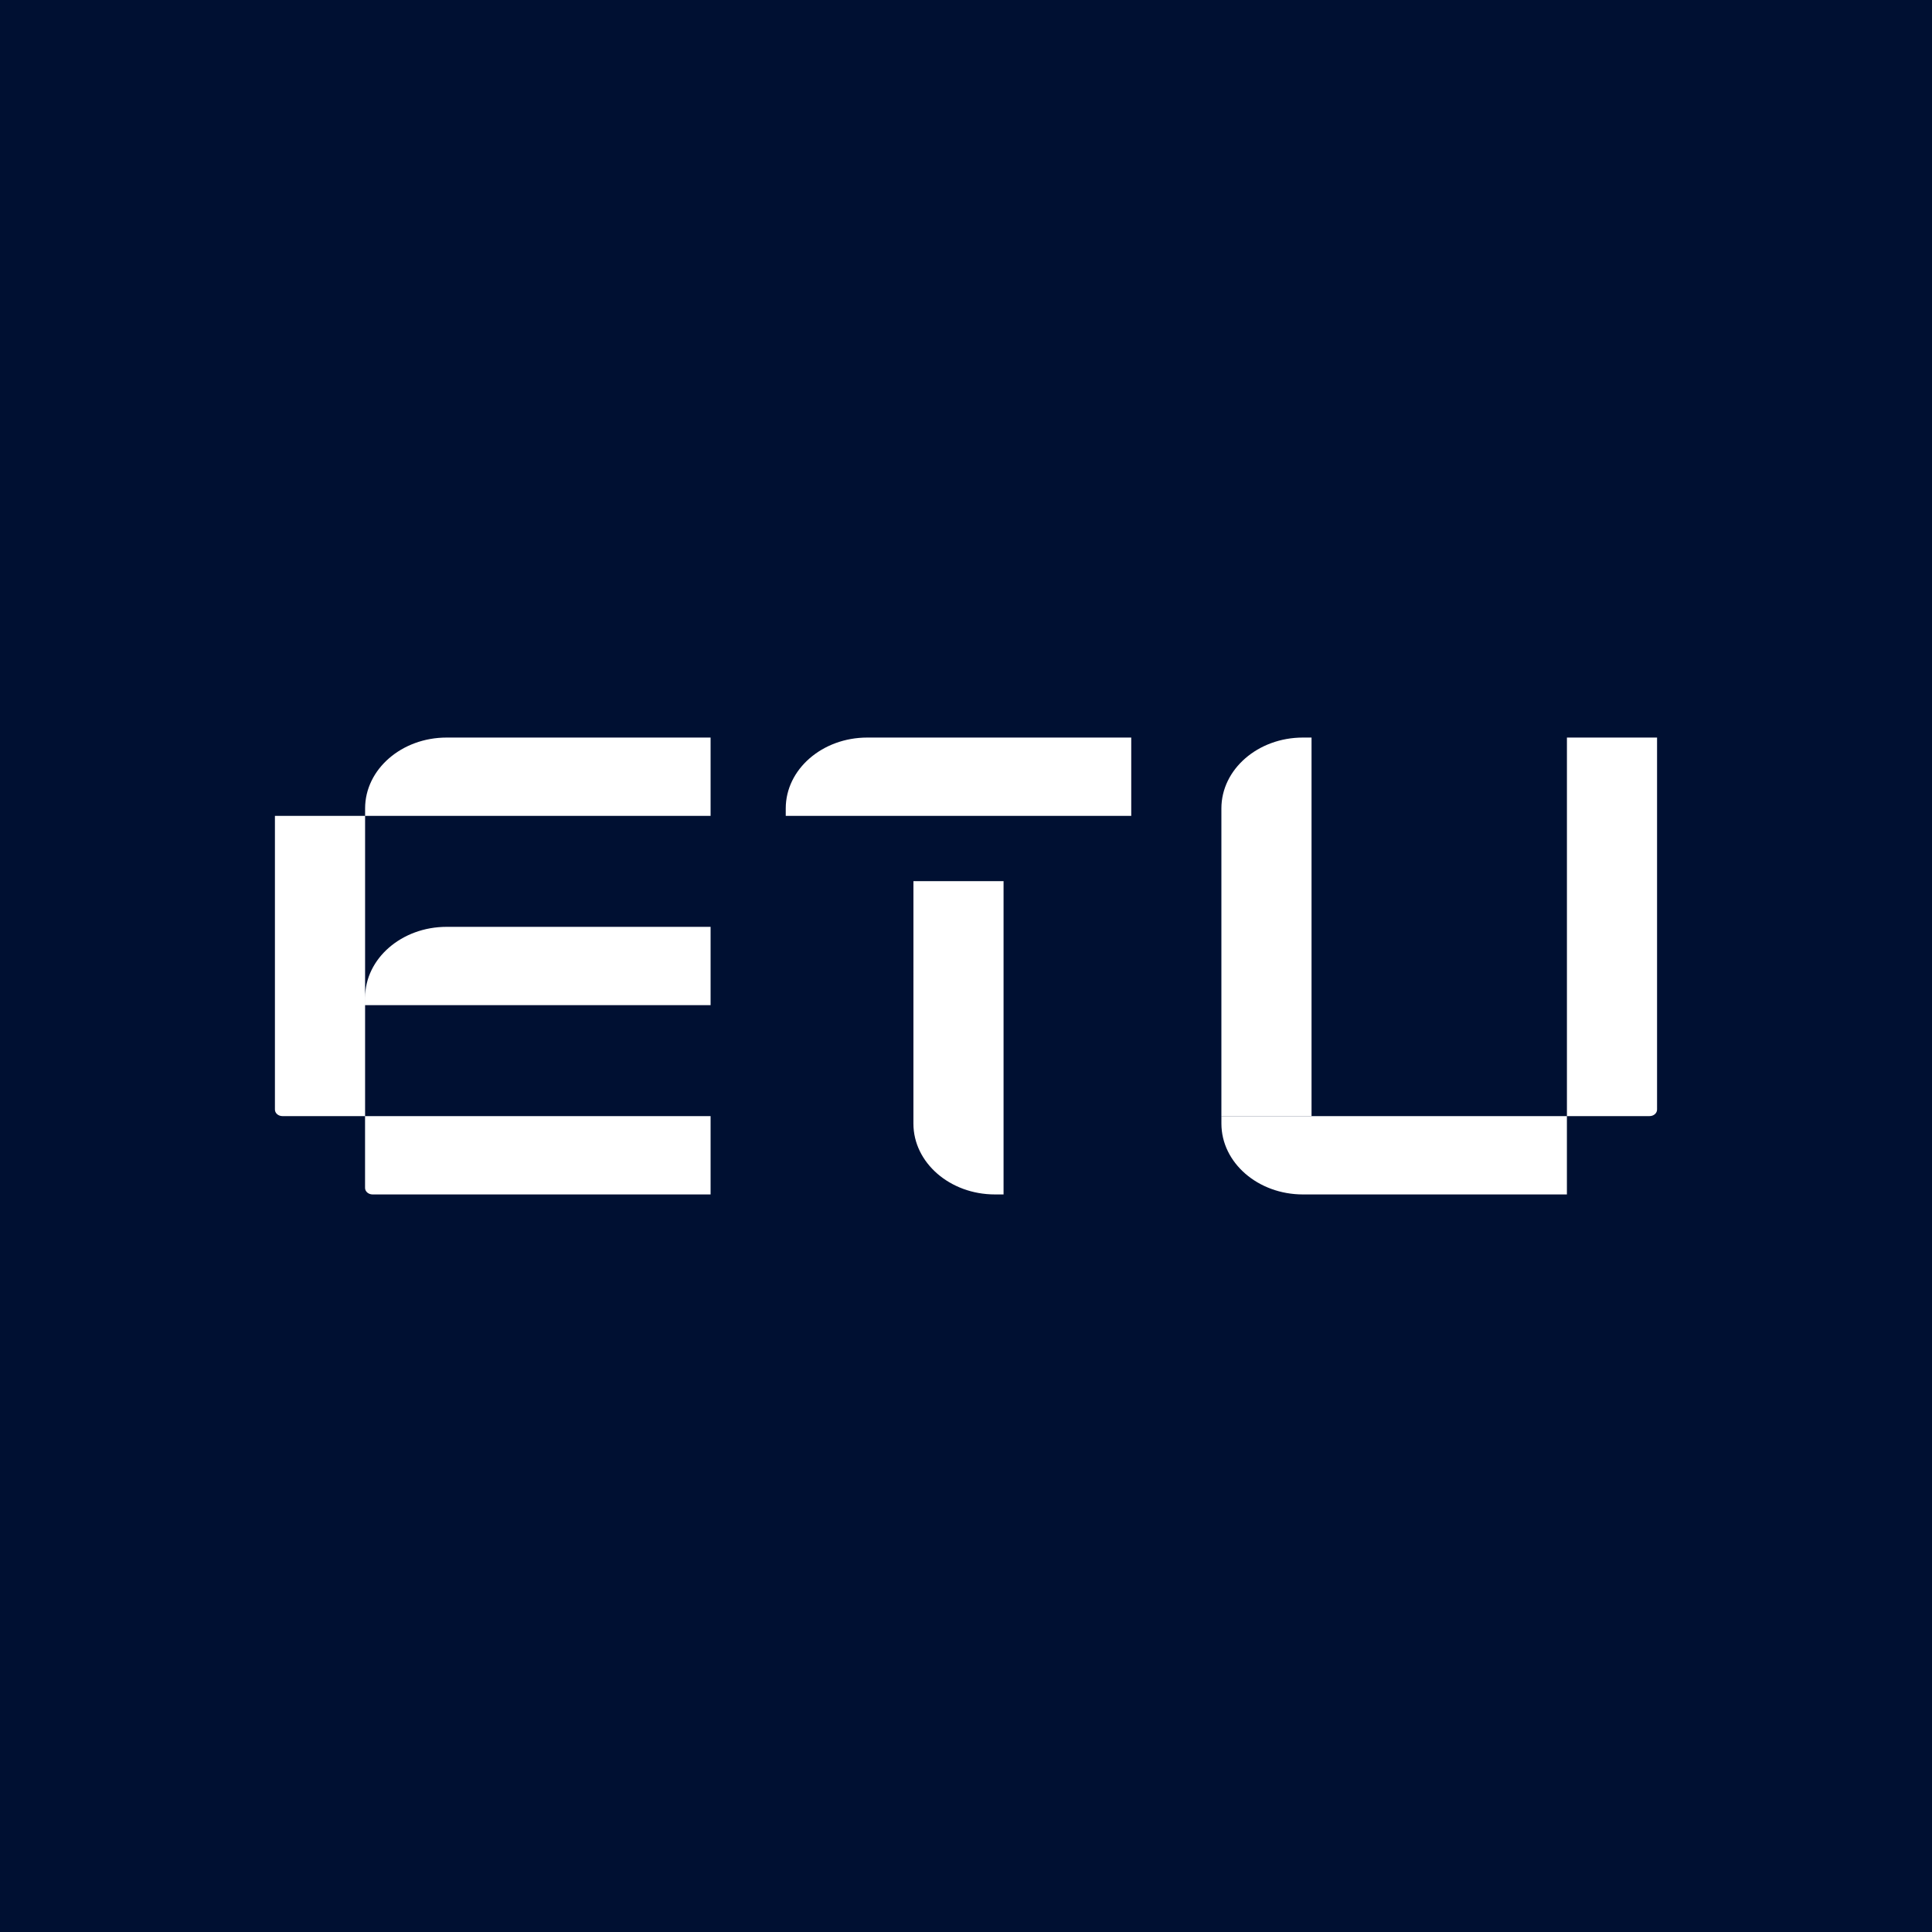
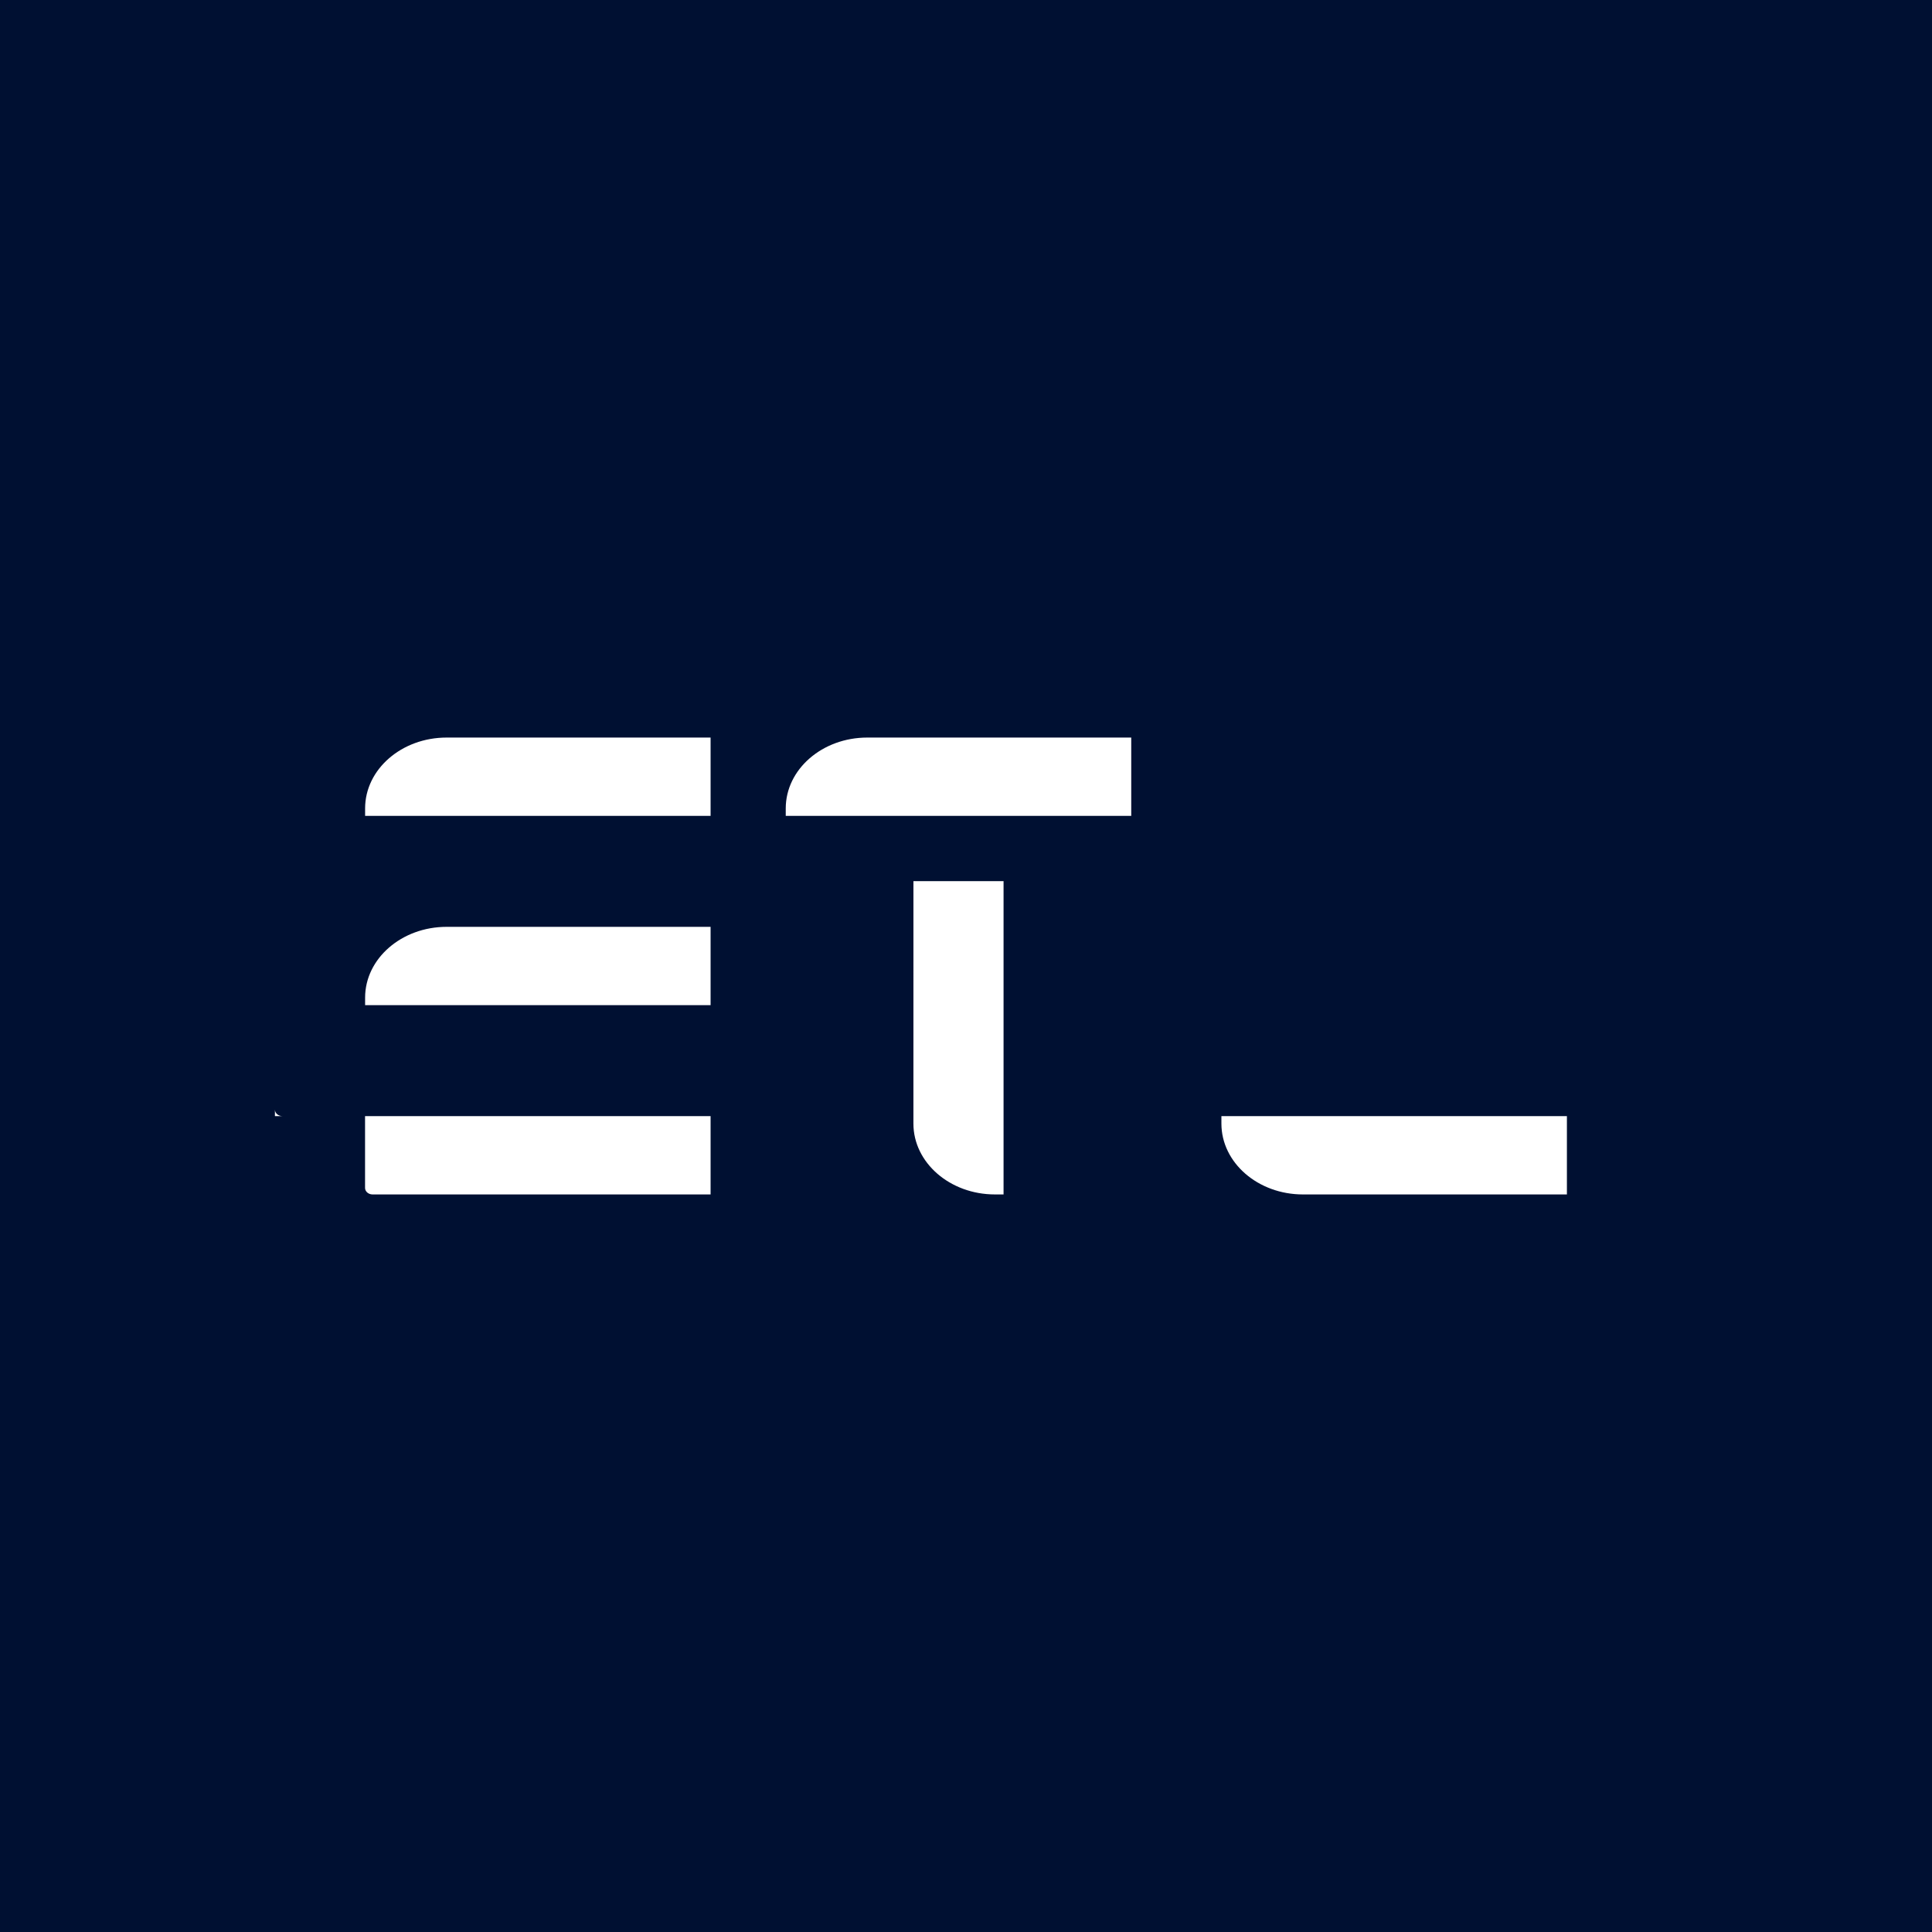
<svg xmlns="http://www.w3.org/2000/svg" width="100" height="100" fill="none">
  <path style="fill:#001032;fill-opacity:1;stroke:none;stroke-width:9.422;stroke-linecap:square;stop-color:#000" d="M0 0h100v100H0z" />
  <g fill="#fff">
-     <path d="M67.439 38.176h.446V57.77h-4.666V41.843c0-2.023 1.89-3.667 4.22-3.667zM85.38 57.77h-4.276V38.176h4.665v19.255c0 .188-.175.339-.39.339z" />
-     <path d="M63.22 58.157v-.387h17.883v4.054H67.44c-2.33 0-4.22-1.644-4.22-3.667zM58.553 38.176v4.054H40.67v-.387c0-2.025 1.892-3.667 4.22-3.667zM47.279 45.608h4.665v16.216h-.446c-2.33 0-4.22-1.644-4.22-3.667zM14.23 42.23h4.667v15.54H14.62c-.214 0-.39-.151-.39-.339zM36.78 57.77v4.054H19.285c-.214 0-.39-.151-.39-.339V57.77H36.78ZM36.78 47.973v4.054H18.898v-.388c0-2.024 1.891-3.666 4.22-3.666zM36.78 38.176v4.054H18.898v-.387c0-2.025 1.891-3.667 4.22-3.667z" />
+     <path d="M63.22 58.157v-.387h17.883v4.054H67.44c-2.33 0-4.22-1.644-4.22-3.667zM58.553 38.176v4.054H40.67v-.387c0-2.025 1.892-3.667 4.22-3.667zM47.279 45.608h4.665v16.216h-.446c-2.33 0-4.22-1.644-4.22-3.667zM14.23 42.23v15.54H14.62c-.214 0-.39-.151-.39-.339zM36.78 57.77v4.054H19.285c-.214 0-.39-.151-.39-.339V57.77H36.78ZM36.78 47.973v4.054H18.898v-.388c0-2.024 1.891-3.666 4.22-3.666zM36.78 38.176v4.054H18.898v-.387c0-2.025 1.891-3.667 4.22-3.667z" />
  </g>
</svg>